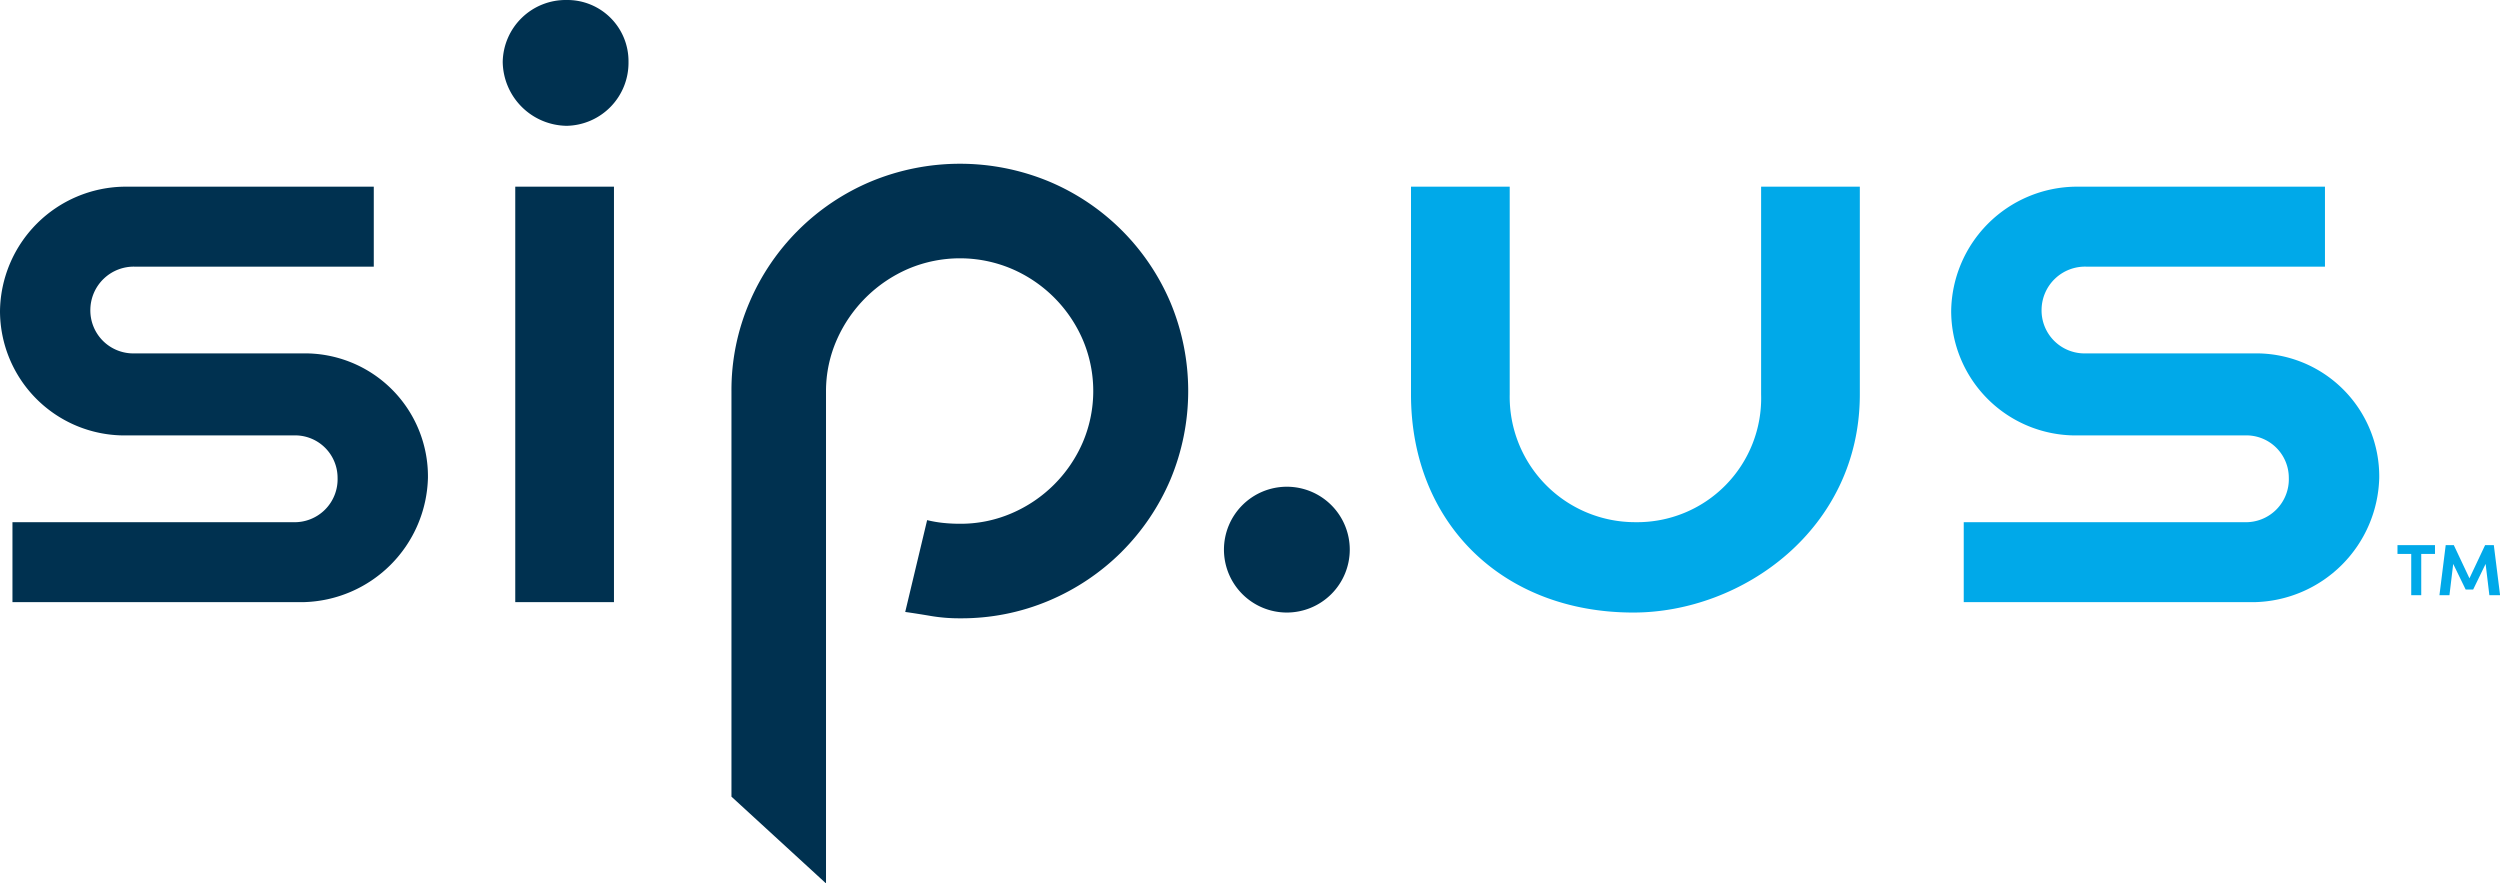
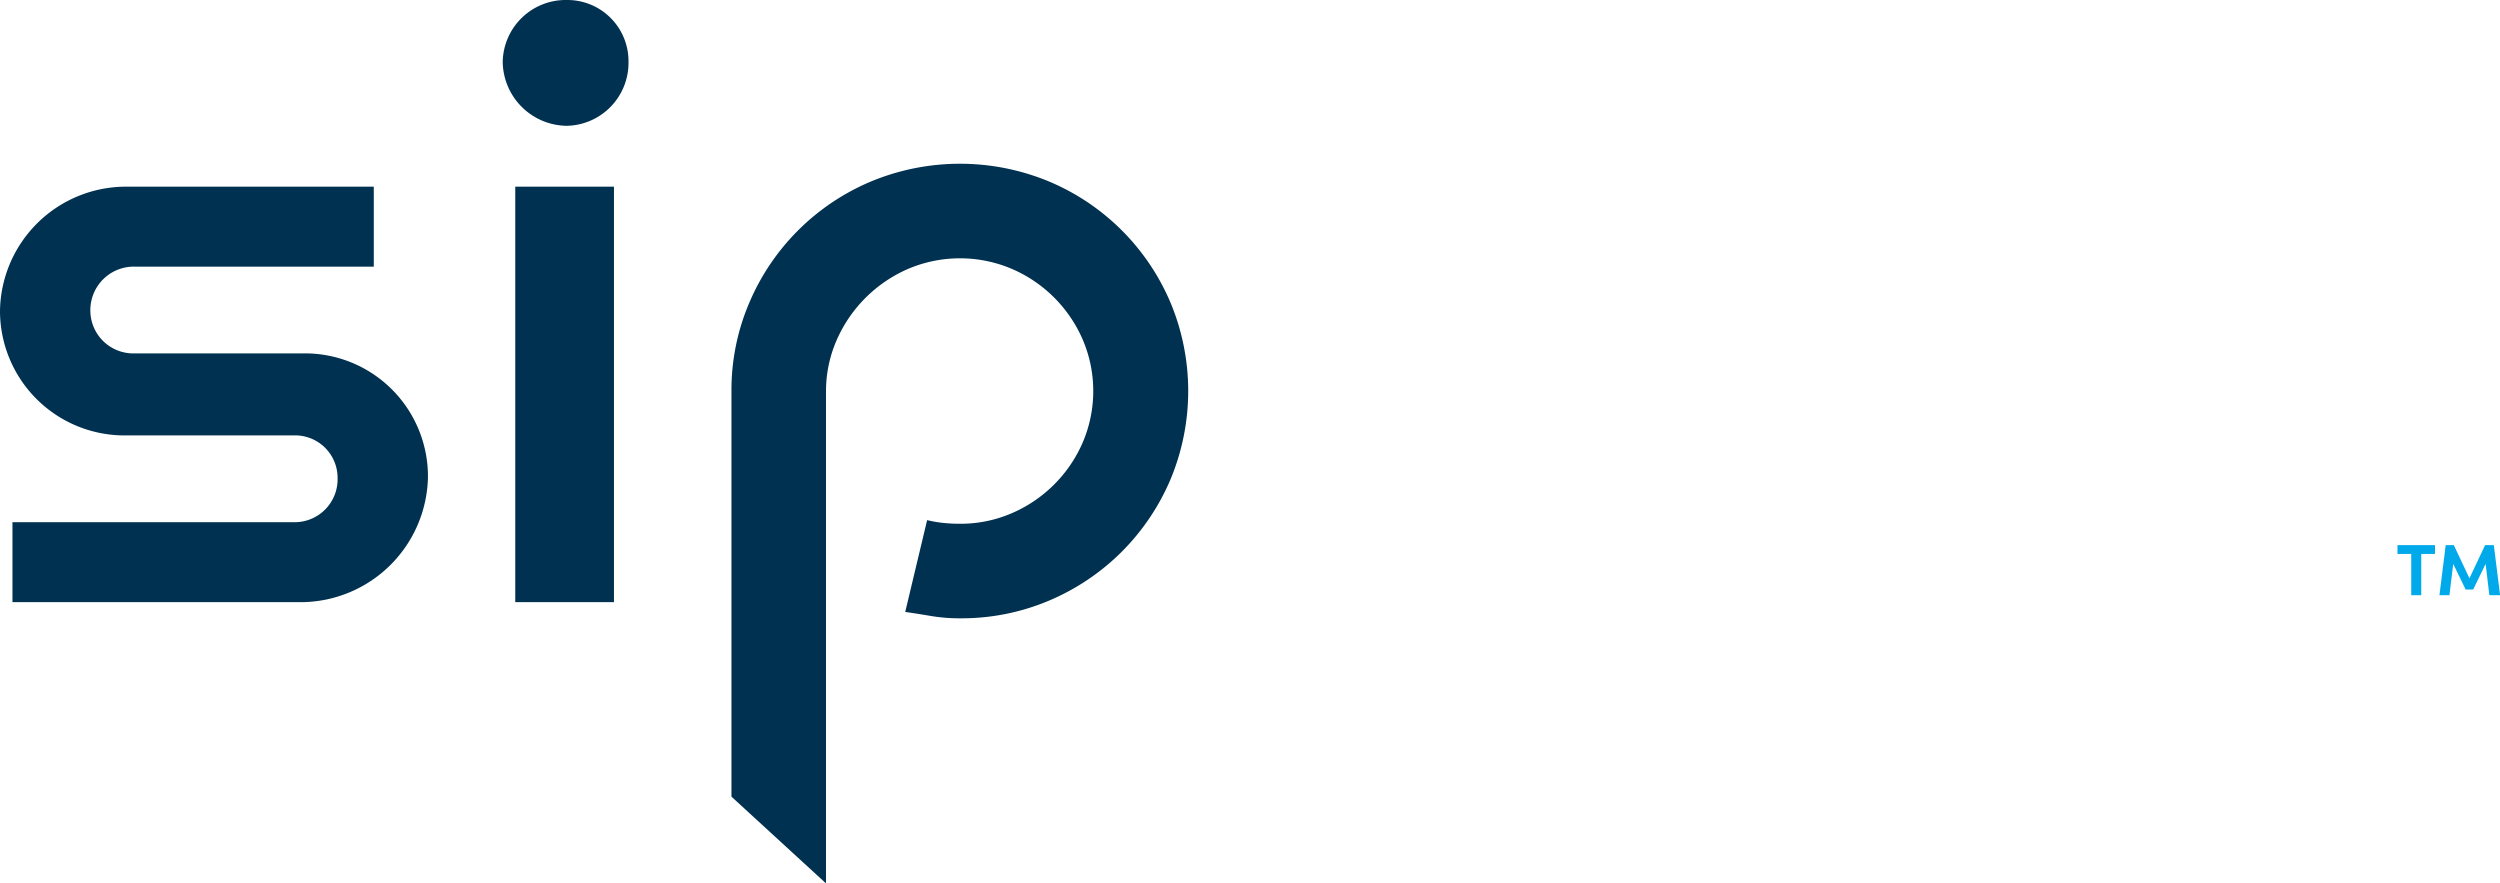
<svg xmlns="http://www.w3.org/2000/svg" width="220.764" height="78.009" viewBox="0 0 220.764 78.009">
  <defs>
    <clipPath id="clip-path">
      <rect id="Rectangle_267" data-name="Rectangle 267" width="220.764" height="78.009" transform="translate(0 0)" fill="none" />
    </clipPath>
  </defs>
  <g id="Sipus" transform="translate(0 0)">
    <g id="Group_230" data-name="Group 230" clip-path="url(#clip-path)">
      <path id="Path_1368" data-name="Path 1368" d="M1.1,53.172v-7.06H25.887a3.794,3.794,0,0,0,3.923-3.923,3.749,3.749,0,0,0-3.923-3.738h-14.9A11,11,0,0,1,0,27.468,11.13,11.13,0,0,1,10.983,16.485H33.007v7.061H11.9A3.838,3.838,0,0,0,7.98,27.284,3.794,3.794,0,0,0,11.9,31.206h14.9A10.865,10.865,0,0,1,37.79,42.189,11.269,11.269,0,0,1,26.807,53.172Z" fill="#003150" />
      <path id="Path_1369" data-name="Path 1369" d="M45.5,16.484h8.717V53.171H45.5ZM50.04,11.11a5.723,5.723,0,0,1-5.647-5.647A5.564,5.564,0,0,1,50.04,0,5.4,5.4,0,0,1,55.5,5.463,5.564,5.564,0,0,1,50.04,11.11" fill="#003150" />
-       <path id="Path_1370" data-name="Path 1370" d="M113.637,54.091a5.555,5.555,0,1,1,5.555-5.555,5.561,5.561,0,0,1-5.555,5.555" fill="#003150" />
-       <path id="Path_1371" data-name="Path 1371" d="M144.23,54.091c-11.559,0-19.631-7.921-19.631-19.263V16.484h8.717V34.828a11.073,11.073,0,0,0,11.1,11.283,10.946,10.946,0,0,0,11.1-11.283V16.484h8.717V34.828c0,11.9-10.381,19.263-20,19.263" fill="#00a9e9" />
-       <path id="Path_1372" data-name="Path 1372" d="M173.409,53.172v-7.06h24.783a3.794,3.794,0,0,0,3.923-3.923,3.749,3.749,0,0,0-3.923-3.738h-14.9A11,11,0,0,1,172.3,27.468a11.13,11.13,0,0,1,10.983-10.983h22.024v7.061h-21.1a3.838,3.838,0,0,0-3.923,3.738,3.794,3.794,0,0,0,3.923,3.922h14.9A10.865,10.865,0,0,1,210.1,42.189a11.269,11.269,0,0,1-10.983,10.983Z" fill="#00a9e9" />
      <path id="Path_1373" data-name="Path 1373" d="M99.041,48.739a20.271,20.271,0,0,1-6.407,4.3A19.826,19.826,0,0,1,84.775,54.6a15.106,15.106,0,0,1-2.539-.2q-1.168-.2-2.3-.362l1.935-8.108a10.454,10.454,0,0,0,1.37.241,14.042,14.042,0,0,0,1.531.08,11.363,11.363,0,0,0,4.554-.923,11.966,11.966,0,0,0,6.287-6.261,11.561,11.561,0,0,0,0-9.072,11.963,11.963,0,0,0-6.287-6.262,11.7,11.7,0,0,0-9.108,0A12.166,12.166,0,0,0,73.9,29.994a11.237,11.237,0,0,0-.959,4.536V78.009L64.592,70.35V34.53A19.59,19.59,0,0,1,66.181,26.7,20.128,20.128,0,0,1,76.913,16.026a20.508,20.508,0,0,1,15.72,0A20.1,20.1,0,0,1,103.353,26.7a20.271,20.271,0,0,1,0,15.654,20.18,20.18,0,0,1-4.312,6.382" fill="#003150" />
      <path id="Path_1374" data-name="Path 1374" d="M211.711,48.141h3.312v.773h-1.214v3.643h-.884V48.914h-1.214Zm8.114,4.416-.331-2.76-1.1,2.263h-.662l-1.1-2.263-.332,2.76h-.883l.552-4.416h.718l1.38,2.926,1.38-2.926h.772l.552,4.416h-.938" fill="#00a9e9" />
    </g>
  </g>
</svg>